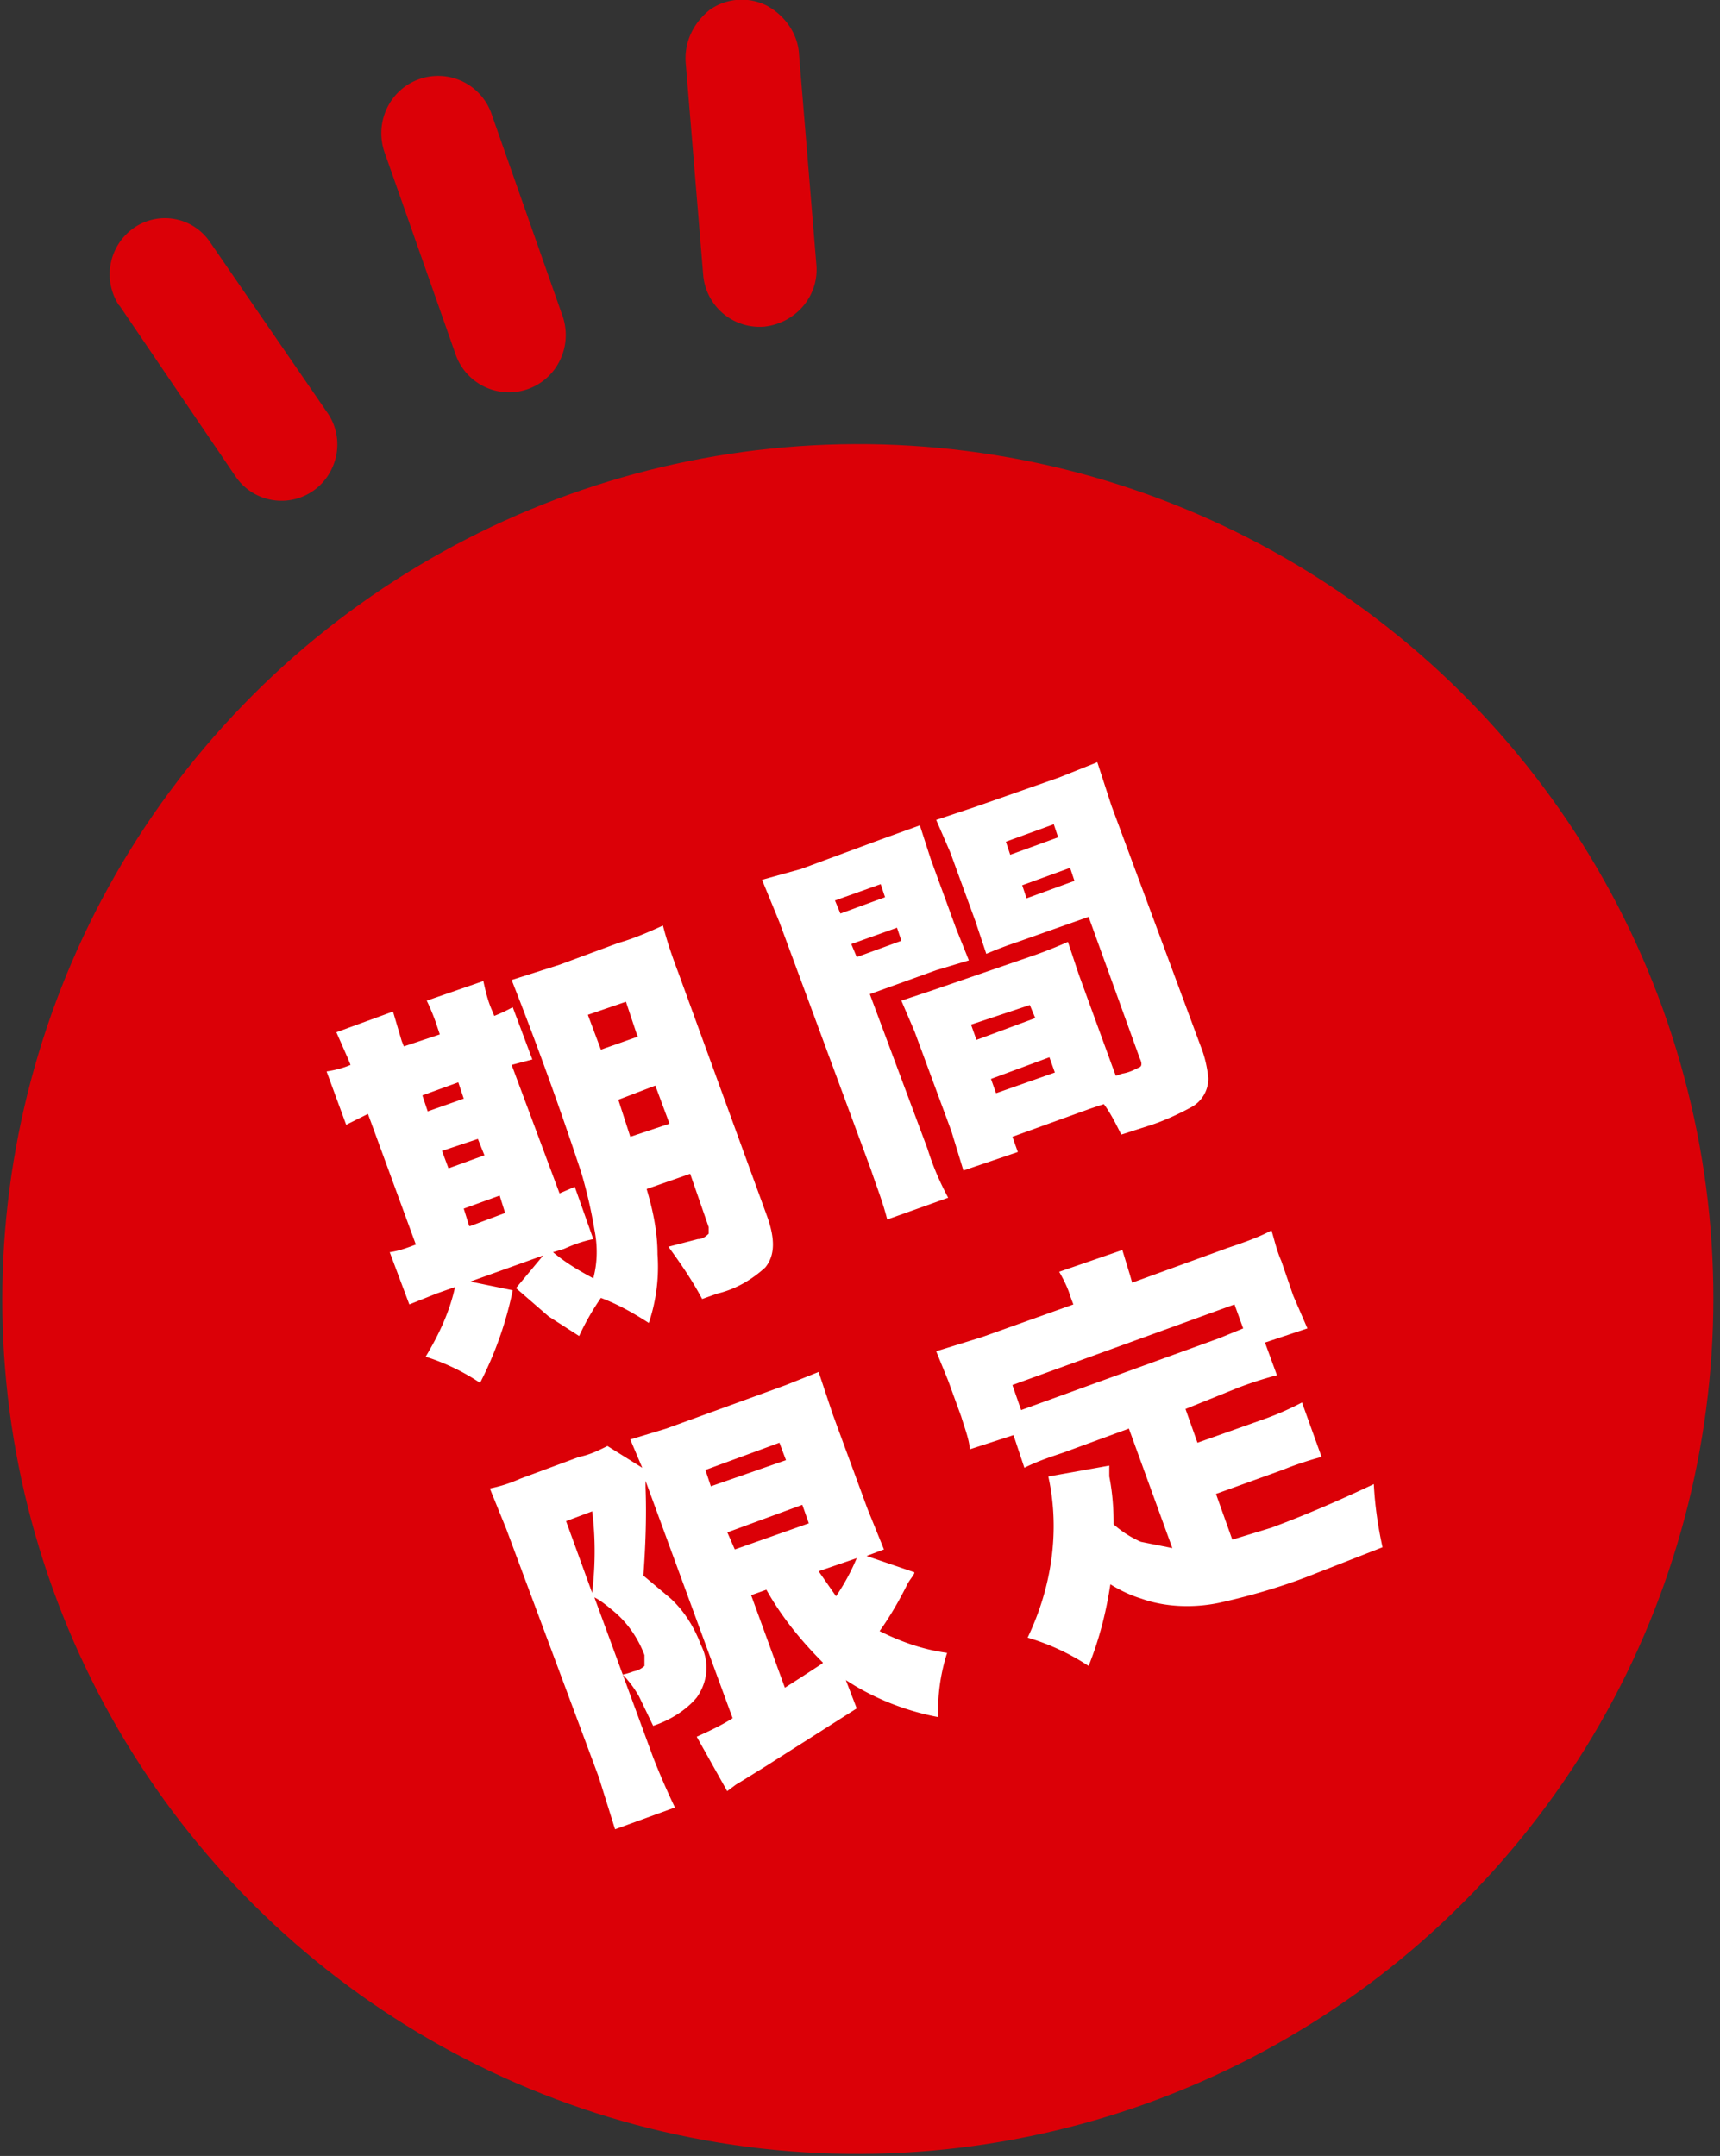
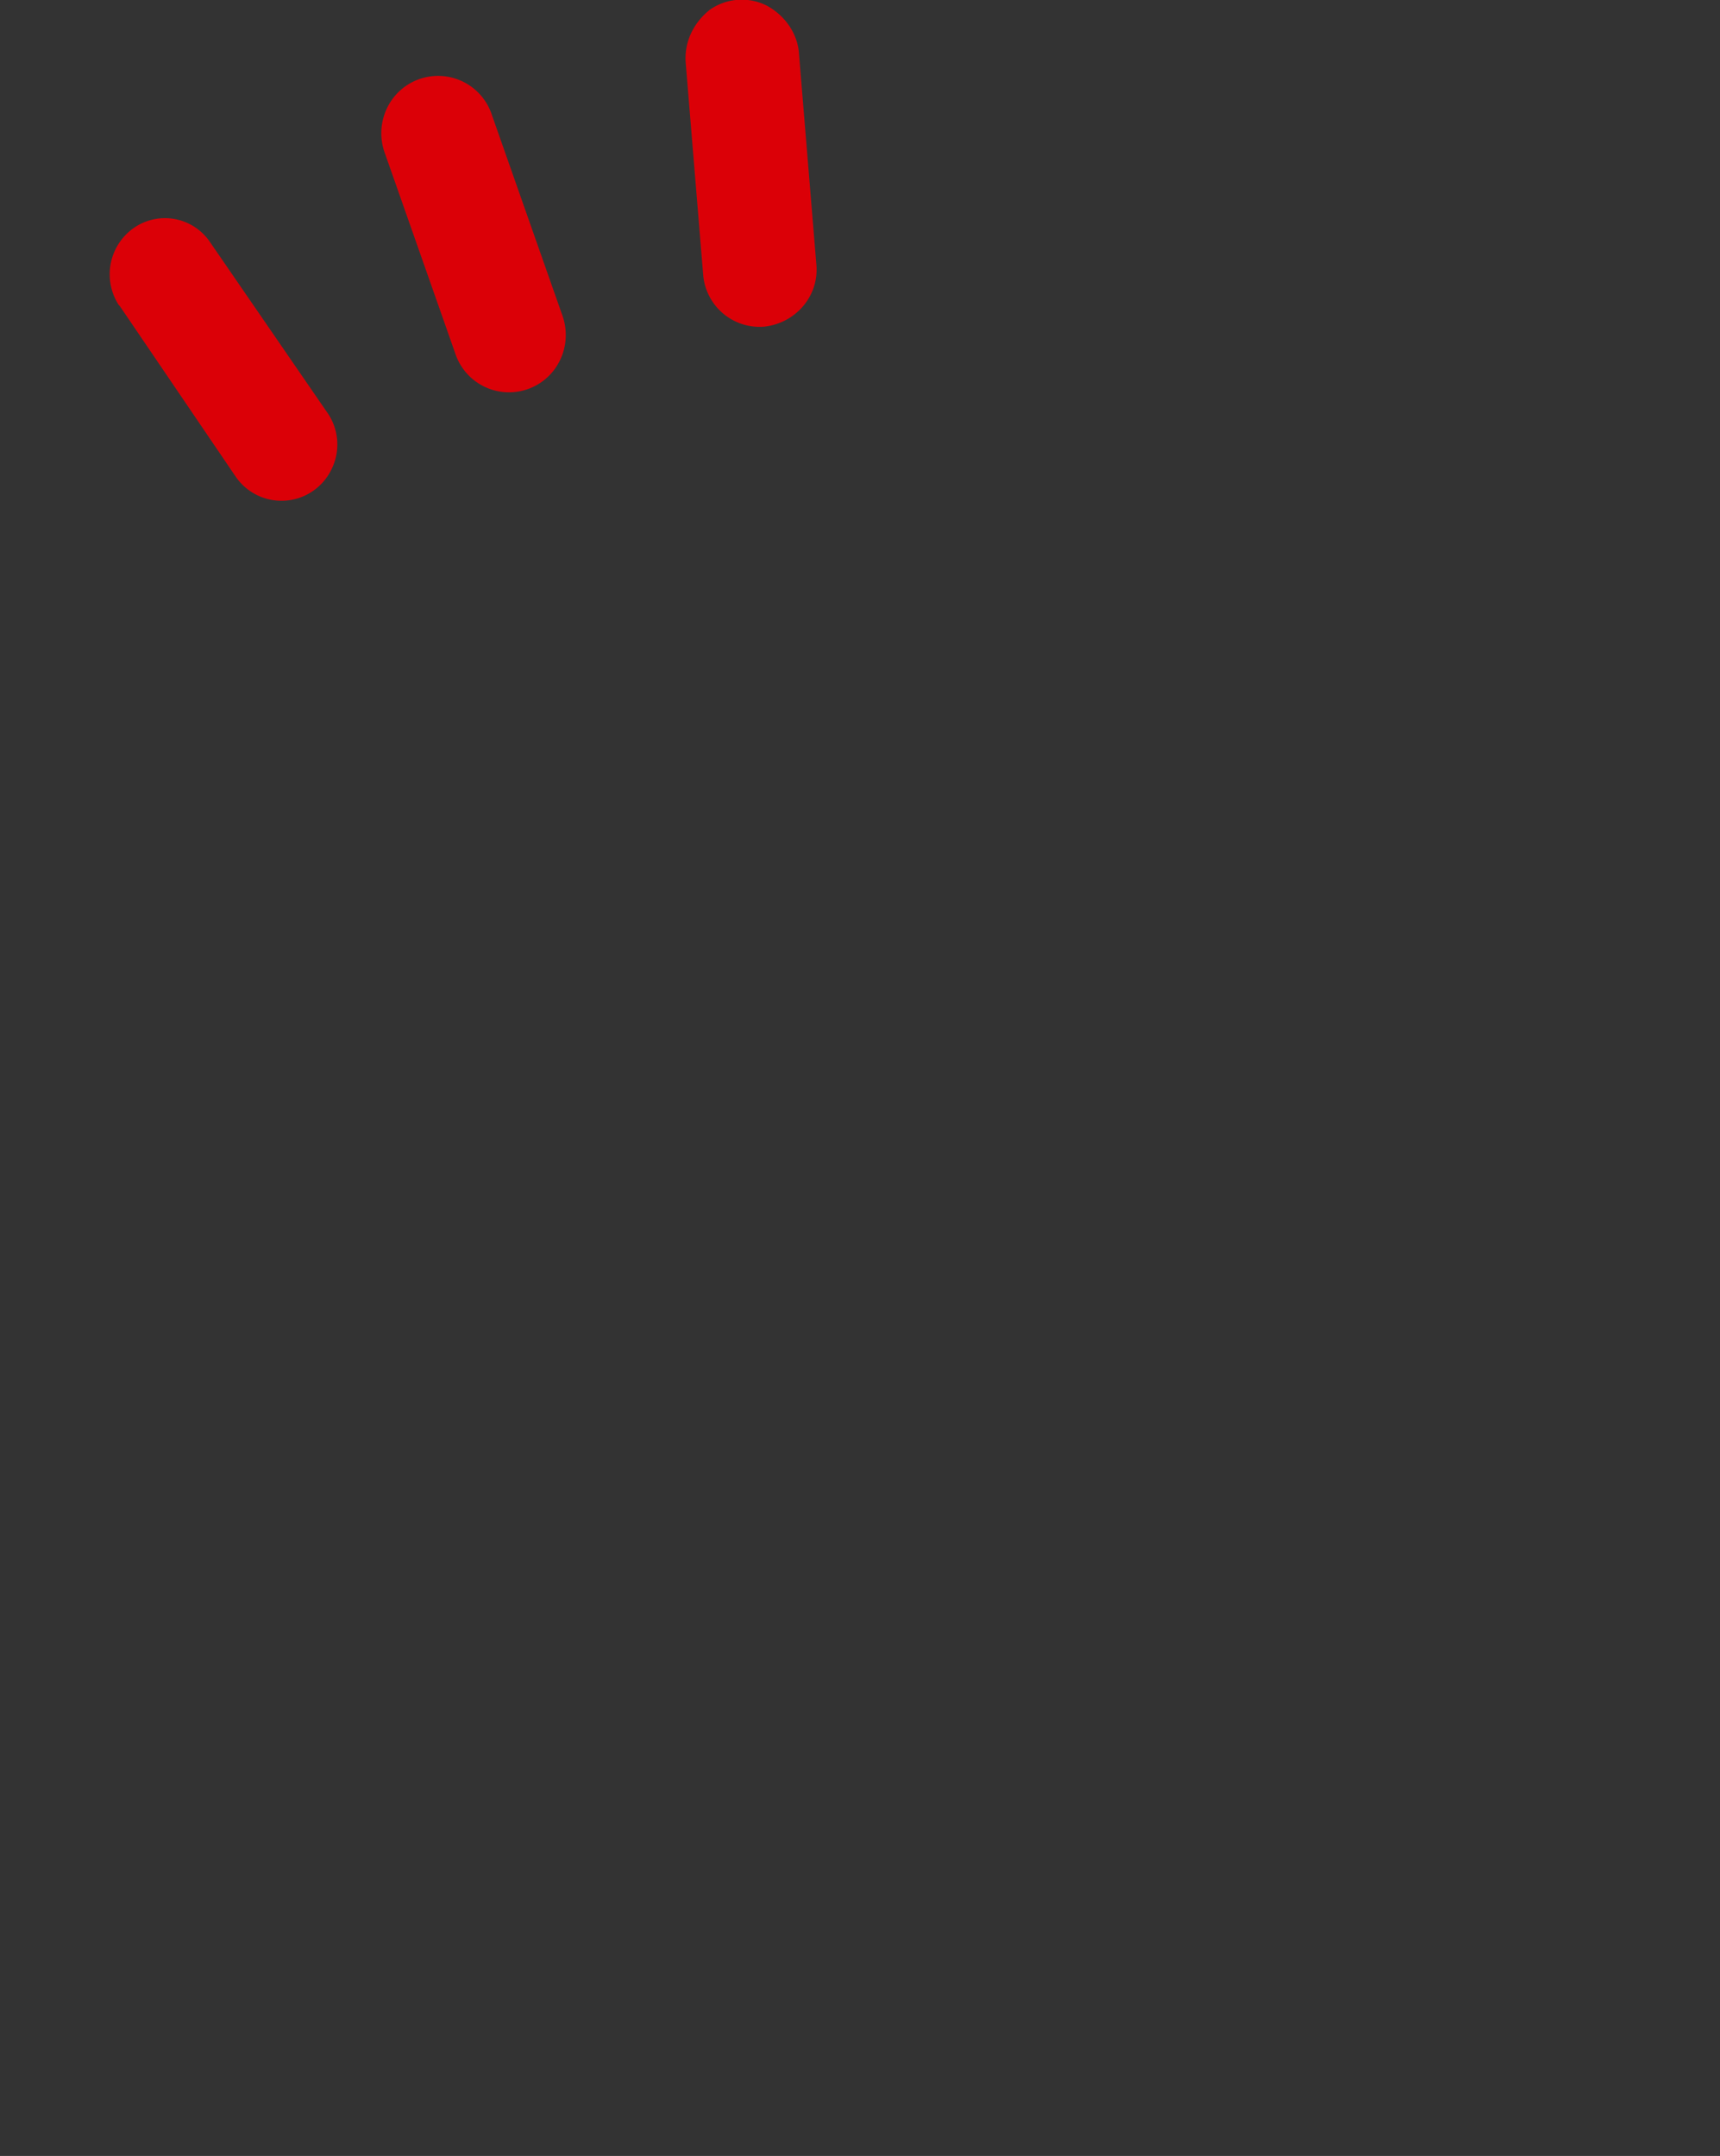
<svg xmlns="http://www.w3.org/2000/svg" viewBox="0 0 158 198">
  <rect x="0" y="0" width="158" height="198" fill="#333333" stroke="none" />
  <g transform="translate(-22)" fill-rule="nonzero" fill="none">
-     <ellipse fill="#DB0007" transform="rotate(-19.8 100.8 119.3)" cx="100.8" cy="119.3" rx="78.6" ry="78.5" />
    <path d="M57.4 14.2c-.7-1.8-.4-3.8.8-5.3a5.2 5.2 0 019 1.7l6.4 18.2c.7 1.8.4 3.8-.8 5.3a5.2 5.2 0 01-9-1.7l-6.4-18.2zM32.9 28a5.2 5.2 0 011.3-7 5 5 0 017 1.1L52 37.8c1.1 1.5 1.3 3.5.5 5.2a5.1 5.1 0 01-8.9.7L33 28.1zM85 5.9c-.2-2 .7-3.8 2.2-5a5.1 5.1 0 015.2-.4c1.7.9 2.9 2.6 3 4.5L97 24.4c.2 2.9-2 5.3-4.8 5.6a5.2 5.2 0 01-5.6-4.7L85 5.9z" fill="#DB0007" />
-     <path d="M77.2 119.2a23 23 0 00-2 3.5l-2.8-1.8-3-2.6 2.5-3-6.7 2.4 3.9.8a33.1 33.1 0 01-3 8.5 19.7 19.7 0 00-5-2.4c1.2-2 2.2-4.1 2.7-6.4l-1.7.6-2.5 1-1.8-4.8c.8-.1 1.6-.4 2.4-.7l-4.4-12-2 1-1.8-4.9c.7-.1 1.5-.3 2.2-.6l-.2-.5-1.1-2.5 5.2-1.9.8 2.7.2.5 3.3-1.1-.2-.6a19 19 0 00-1-2.5l5.2-1.8c.2.9.4 1.8.8 2.7l.2.5a14 14 0 001.7-.8l1.8 4.8-1.9.5 4.4 11.8 1.4-.6 1.7 4.8c-1 .2-1.8.5-2.7.9l-1 .3c1.2 1 2.4 1.7 3.7 2.4.4-1.5.4-3 .1-4.5-.3-1.8-.7-3.5-1.2-5.2A331.3 331.3 0 0069 90l4.4-1.4 5.4-2c1.4-.4 2.8-1 4.1-1.6.2.8.6 2.2 1.4 4.3l8.2 22.5c.7 2 .7 3.5-.2 4.6-1.2 1.1-2.7 2-4.4 2.4l-1.4.5c-.9-1.7-2-3.3-3.1-4.8l2.7-.7c.4 0 .7-.2 1-.5v-.6l-1.7-4.9-4 1.4c.6 2 1 4 1 6a16.1 16.1 0 01-.8 6.3c-1.4-.9-2.8-1.7-4.4-2.3zm-16-17.1l3.4-1.2-.5-1.5-3.3 1.2.5 1.5zm2 5.2l3.3-1.2-.6-1.5-3.3 1.1.6 1.6zm2 5.3l3.2-1.2-.5-1.6-3.3 1.2.5 1.6zM78.8 101l1.1 3.4 3.6-1.2-1.3-3.5-3.4 1.3zm1.7-6L79.5 92 76 93.2l1.2 3.2 3.4-1.2zM101.9 91.3l5.3 14.2c.5 1.6 1.1 3 1.9 4.5l-5.6 2c-.4-1.6-1-3.1-1.5-4.6l-8.4-22.7-1.6-3.9 3.6-1 7.3-2.7 3.6-1.3 1 3.1 2.3 6.3 1.2 3-3 .9-6.1 2.2zm-3.2-8.6l.5 1.2 4.1-1.5-.4-1.2-4.2 1.5zm1.5 4l.5 1.2 4.1-1.5-.4-1.2-4.2 1.5zm24.3 12.1l.6-.2c.6-.1 1-.3 1.6-.6.2-.1.2-.4 0-.8l-4.7-13-6.5 2.3a37 37 0 00-2.9 1.1l-1-3-2.3-6.3-1.3-3 3.6-1.2 7.7-2.7 3.5-1.4 1.3 4 8.2 22.1c.4 1 .6 2 .7 2.9a3 3 0 01-1.6 2.7c-1.1.6-2.4 1.2-3.6 1.6l-2.8.9c-.5-1-1-2-1.6-2.8l-1.2.4-7.2 2.6.5 1.4-5 1.7-1.1-3.6-3.4-9.2-1.2-2.8 3-1 9.3-3.2a42 42 0 003-1.2l1 3 3.1 8.5.3.8zm-13.3-4.7l.5 1.4 5.4-2-.5-1.2-5.4 1.8zM113 99l.5 1.4 5.4-1.9-.5-1.4-5.4 2zm1.4-21.7l.4 1.2 4.4-1.6-.4-1.2-4.4 1.6zm1.5 4l.4 1.2 4.4-1.6-.4-1.2-4.4 1.6zM89.3 157.8l-8-21.8v.6c.1 2.7 0 5.4-.2 8.1l2.5 2.1c1.3 1.2 2.2 2.7 2.8 4.3.8 1.6.6 3.4-.4 4.8-1 1.2-2.5 2.1-4 2.6l-1.3-2.7c-.4-.7-.9-1.4-1.5-2a8 8 0 001-.3 2 2 0 001-.5v-1c-.6-1.6-1.6-3-2.8-4-.6-.5-1.2-1-1.8-1.3l5.4 14.7a68 68 0 002 4.6l-5.5 2-1.5-4.8-8.5-22.8-1.3-3.2-.2-.5c1-.2 1.9-.5 2.8-.9l5.4-2c1-.2 1.8-.6 2.6-1l3.2 2-1.1-2.6 3.3-1 11-4 3-1.2 1.3 3.9 3.2 8.7 1.5 3.7-1.6.6 4.4 1.5c0 .2-.3.5-.6 1-.8 1.6-1.6 3-2.6 4.4 2 1 4 1.7 6.2 2-.6 1.9-.9 3.9-.8 5.9a23.6 23.6 0 01-7.7-2.9l-.8-.5 1 2.6-8.5 5.4-2.1 1.3-.5.3-.8.6-2.8-5c1.1-.5 2.2-1 3.3-1.7zm-12.9-11.5v-.1c.3-2.5.3-5 0-7.4l-2.4.9 2.4 6.6zM86.8 135l.5 1.5 6.9-2.4-.6-1.6-6.8 2.5zm2 5.7l.7 1.6 6.8-2.4-.6-1.7-6.8 2.5zm5.3 14.3a274 274 0 003.4-2.2l.1-.1c-2-2-3.8-4.2-5.2-6.7l-1.4.5 3.1 8.5zm4.7-8.4a20 20 0 001.9-3.5l-3.5 1.2 1.6 2.3zM129.7 142.2l-4-11-6 2.2c-1.2.4-2.4.8-3.6 1.4l-1-3-4 1.3c-.1-1-.5-2-.8-3l-1.2-3.3-1.1-2.7 4.2-1.3 8.4-3-.3-.8c-.2-.7-.6-1.5-1-2.2l5.8-2 .7 2.3.2.7 8.8-3.2c1.5-.5 2.9-1 4-1.6.3 1 .5 1.9.9 2.8l1.1 3.2 1.3 3-3.9 1.3 1.1 3a34 34 0 00-3.7 1.2l-4.7 1.9 1.1 3.1 6.2-2.2a26 26 0 003.4-1.5l1.8 5a32 32 0 00-3.6 1.2l-6.1 2.2 1.5 4.2 3.6-1.1c2.7-1 5.8-2.3 9.4-4 .1 2 .4 4 .8 5.8l-6.9 2.7c-2.6 1-5.4 1.8-8.1 2.4-2.4.5-5 .4-7.2-.4-1-.3-2-.8-2.8-1.3-.4 2.6-1 5-2 7.5a21 21 0 00-5.6-2.6c2.2-4.6 3-9.8 1.9-14.8l5.6-1v1c.3 1.5.4 3 .4 4.4.8.7 1.6 1.2 2.5 1.6l3 .6zm6.5-20.2l-.8-2.2-20.4 7.4.8 2.3 2.2-.8 16-5.8 2.2-.9z" fill="#FFF" />
  </g>
</svg>